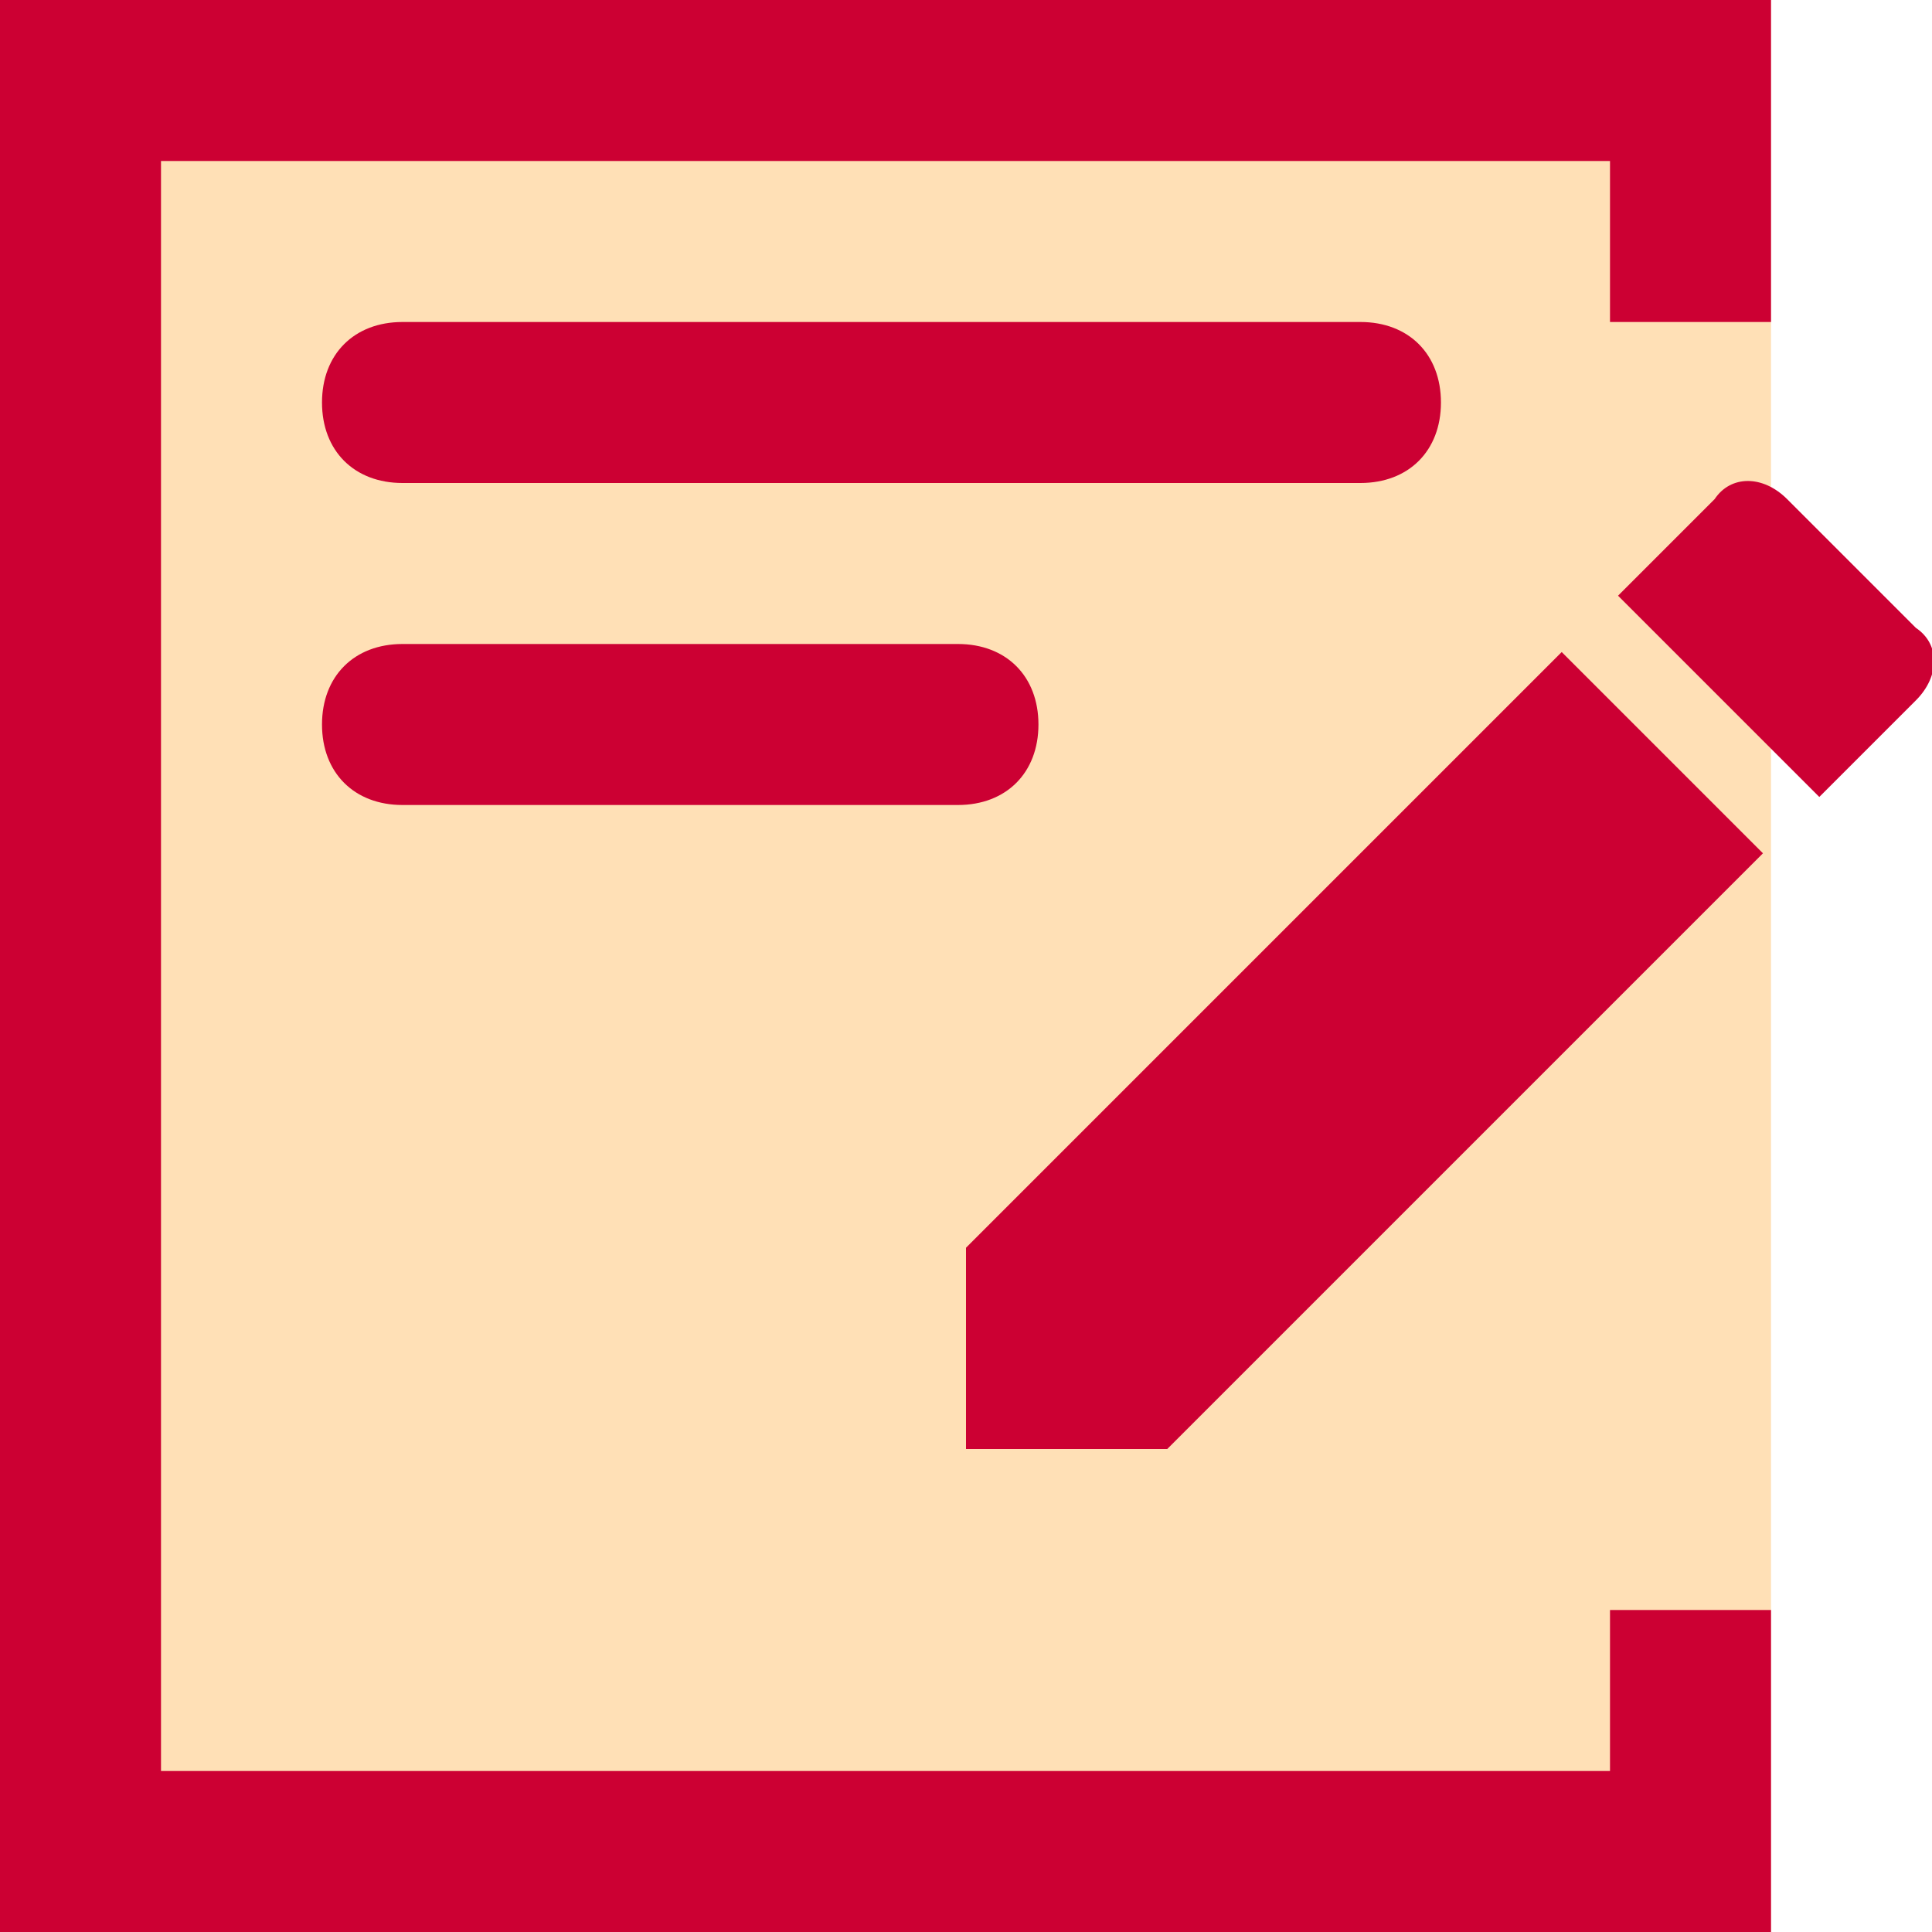
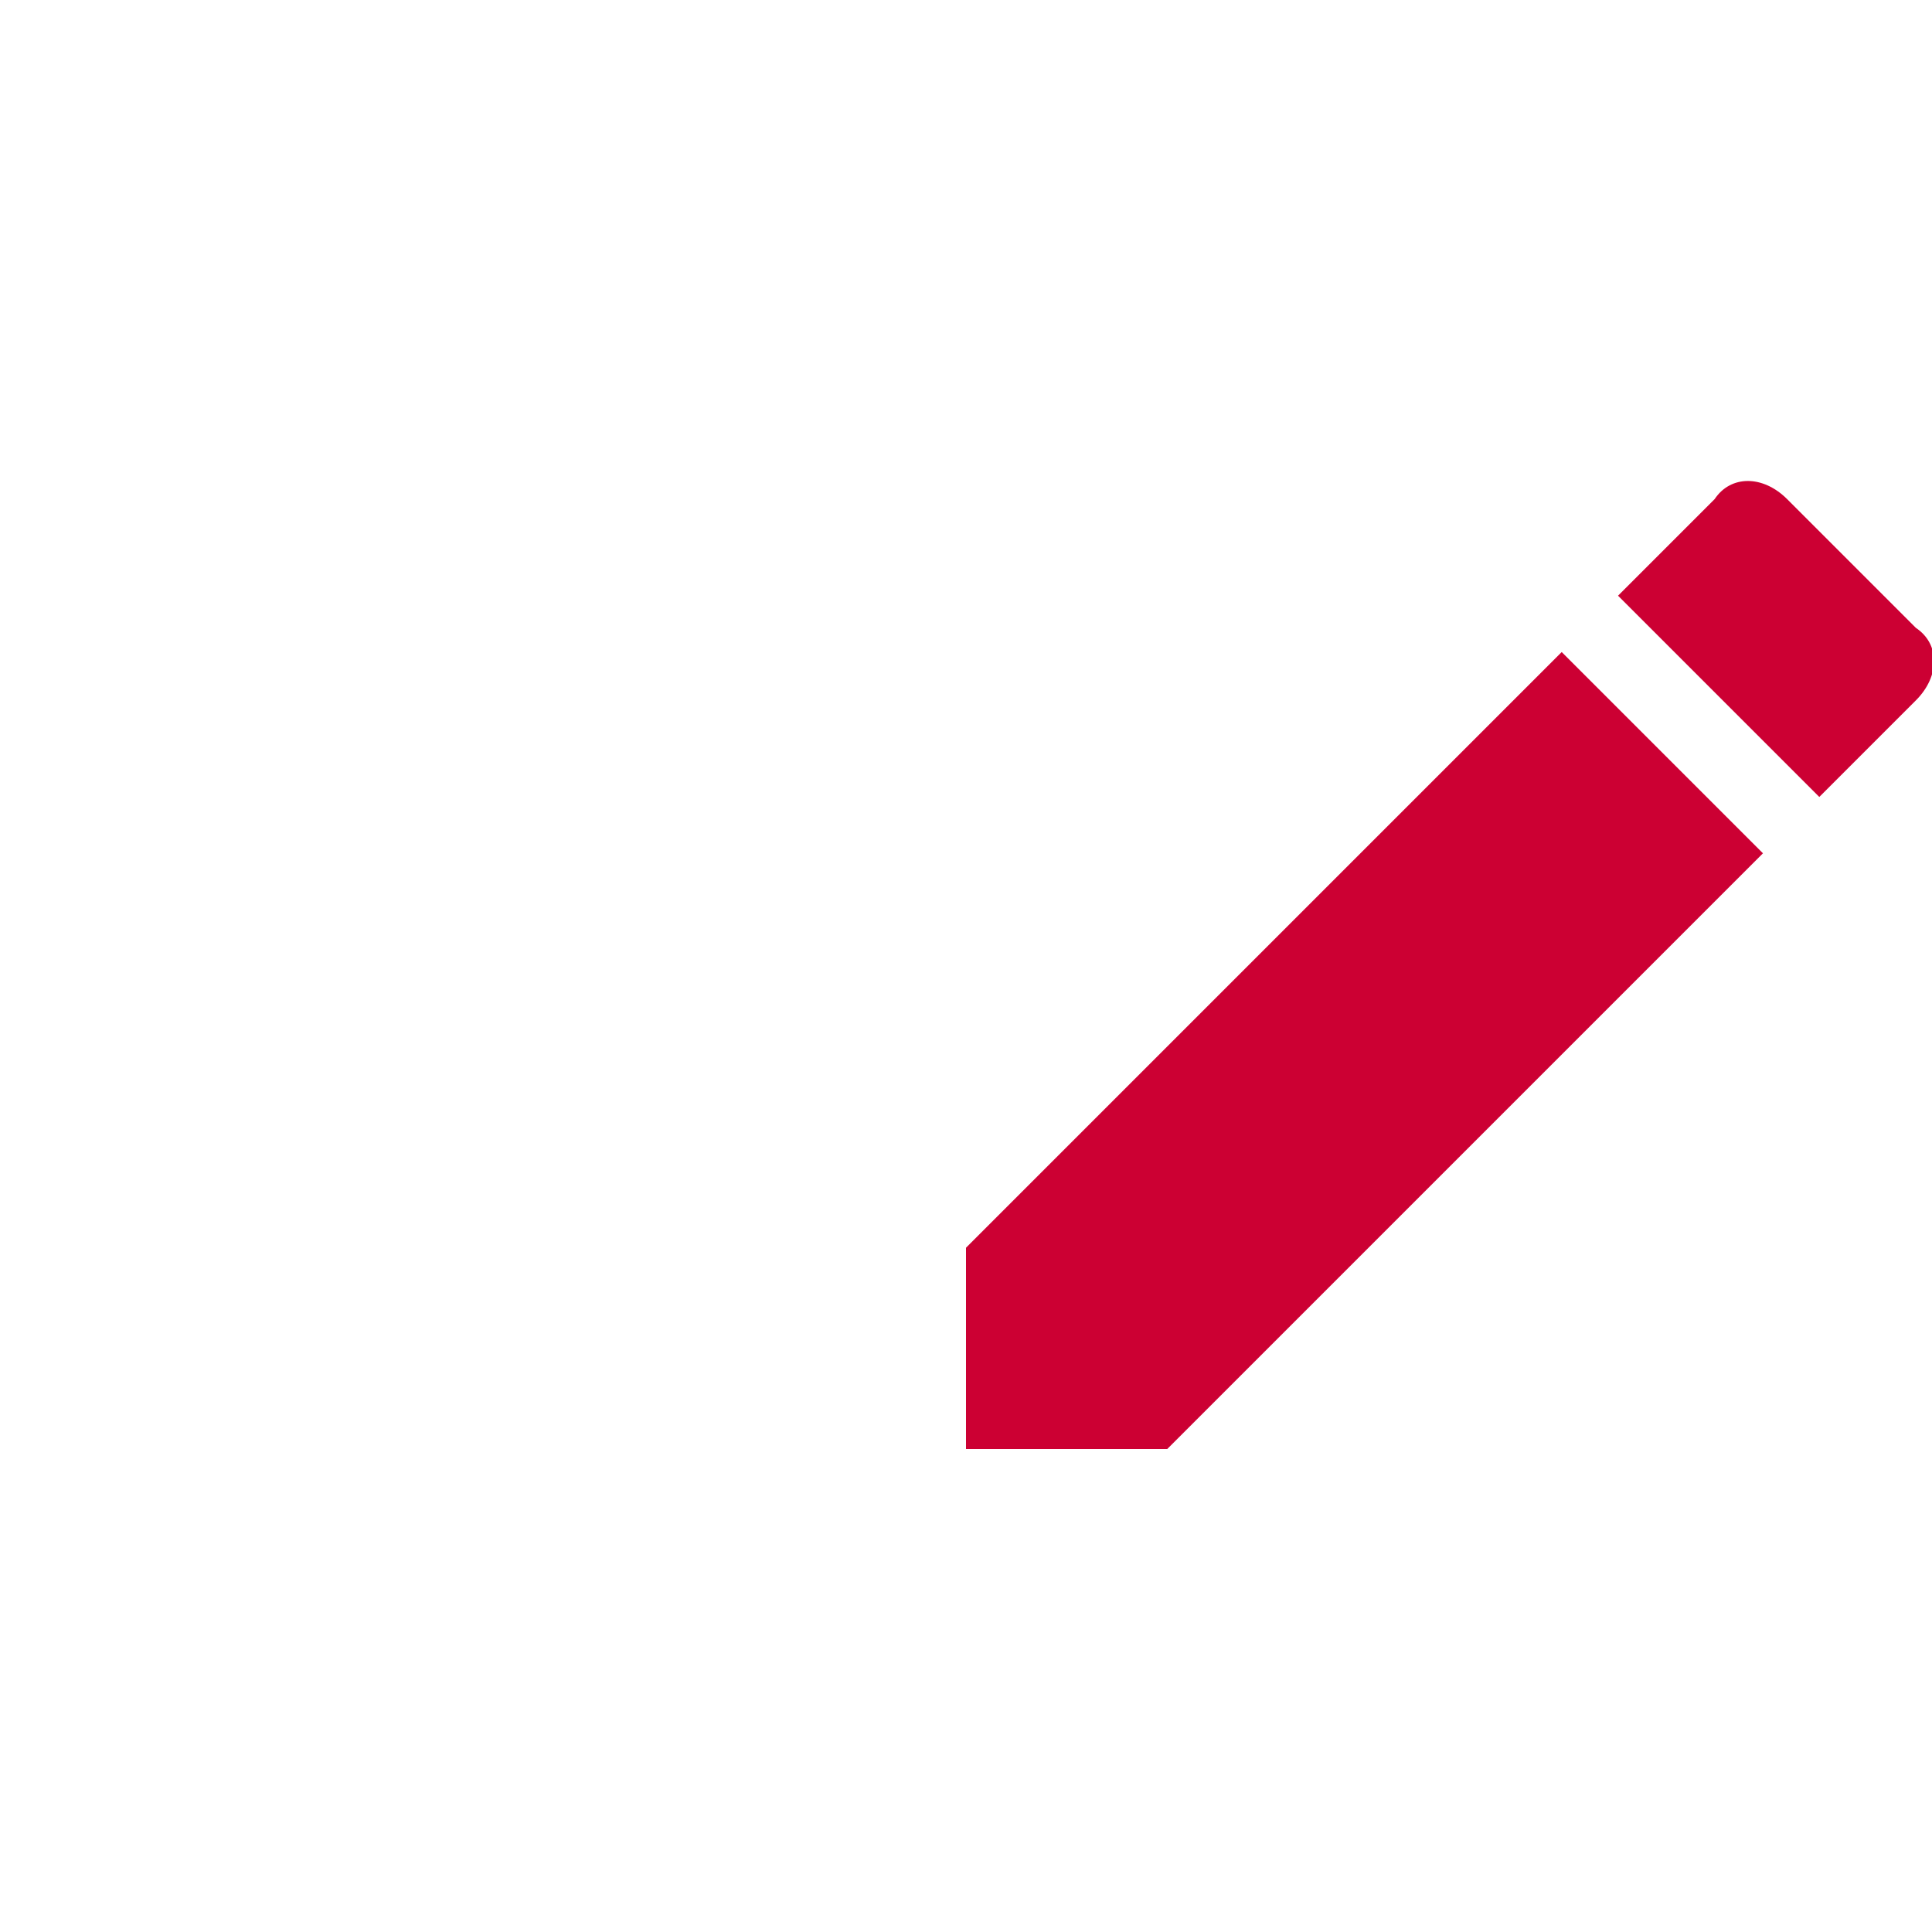
<svg xmlns="http://www.w3.org/2000/svg" version="1.1" id="レイヤー_1" x="0px" y="0px" viewBox="0 0 24 24" style="enable-background:new 0 0 24 24;" xml:space="preserve">
  <style type="text/css">
	.st0{fill:#FFE0B6;}
	.st1{fill:#CC0033;}
</style>
-   <rect class="st0" width="22" height="24" />
  <path class="st1" d="M12,18h2.5l7.4-7.4l-2.5-2.5L12,15.5V18z" />
  <path class="st1" d="M23.8,7.8l-1.6-1.6c-0.3-0.3-0.7-0.3-0.9,0c0,0,0,0,0,0l-1.2,1.2l2.5,2.5l1.2-1.2C24.1,8.4,24.1,8,23.8,7.8  C23.8,7.8,23.8,7.8,23.8,7.8z" />
-   <path class="st1" d="M20,22H2V2h18v2h2V0H0v24h22v-4h-2V22z" />
-   <path class="st1" d="M5,6h11.9c0.6,0,1-0.4,1-1s-0.4-1-1-1H5C4.4,4,4,4.4,4,5S4.4,6,5,6z" />
-   <path class="st1" d="M5,10h6.9c0.6,0,1-0.4,1-1s-0.4-1-1-1H5C4.4,8,4,8.4,4,9S4.4,10,5,10z" />
</svg>